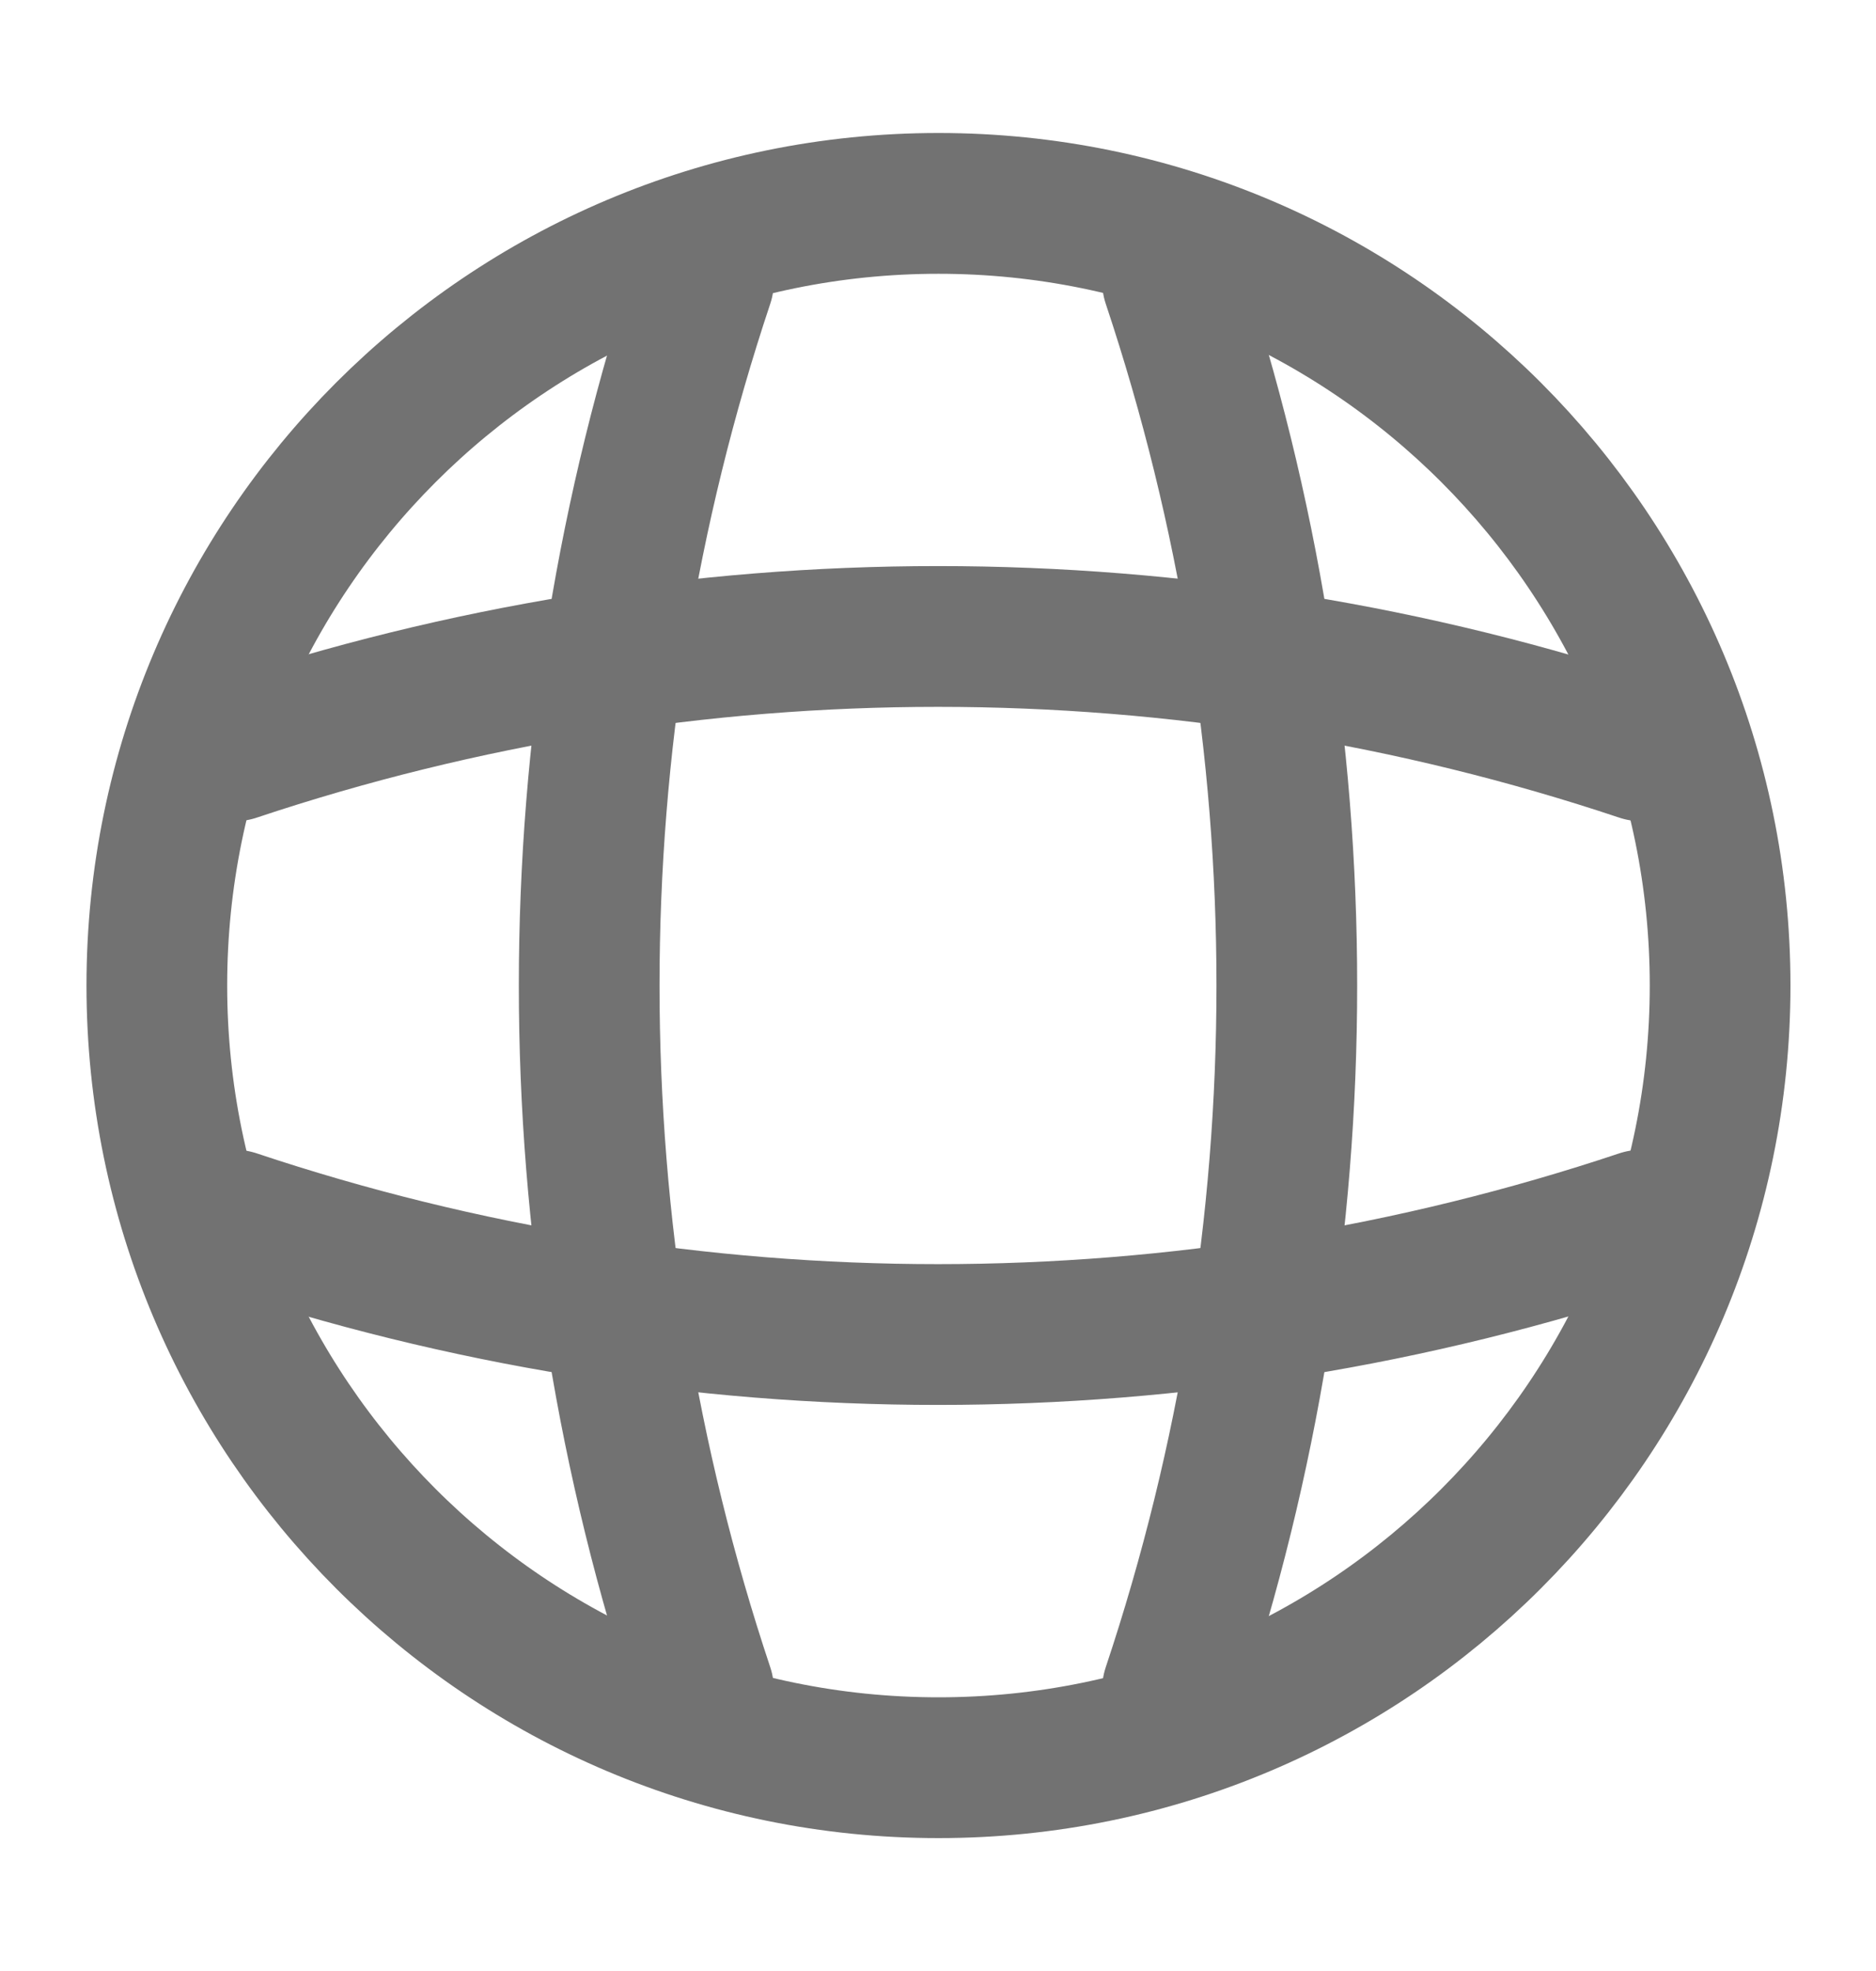
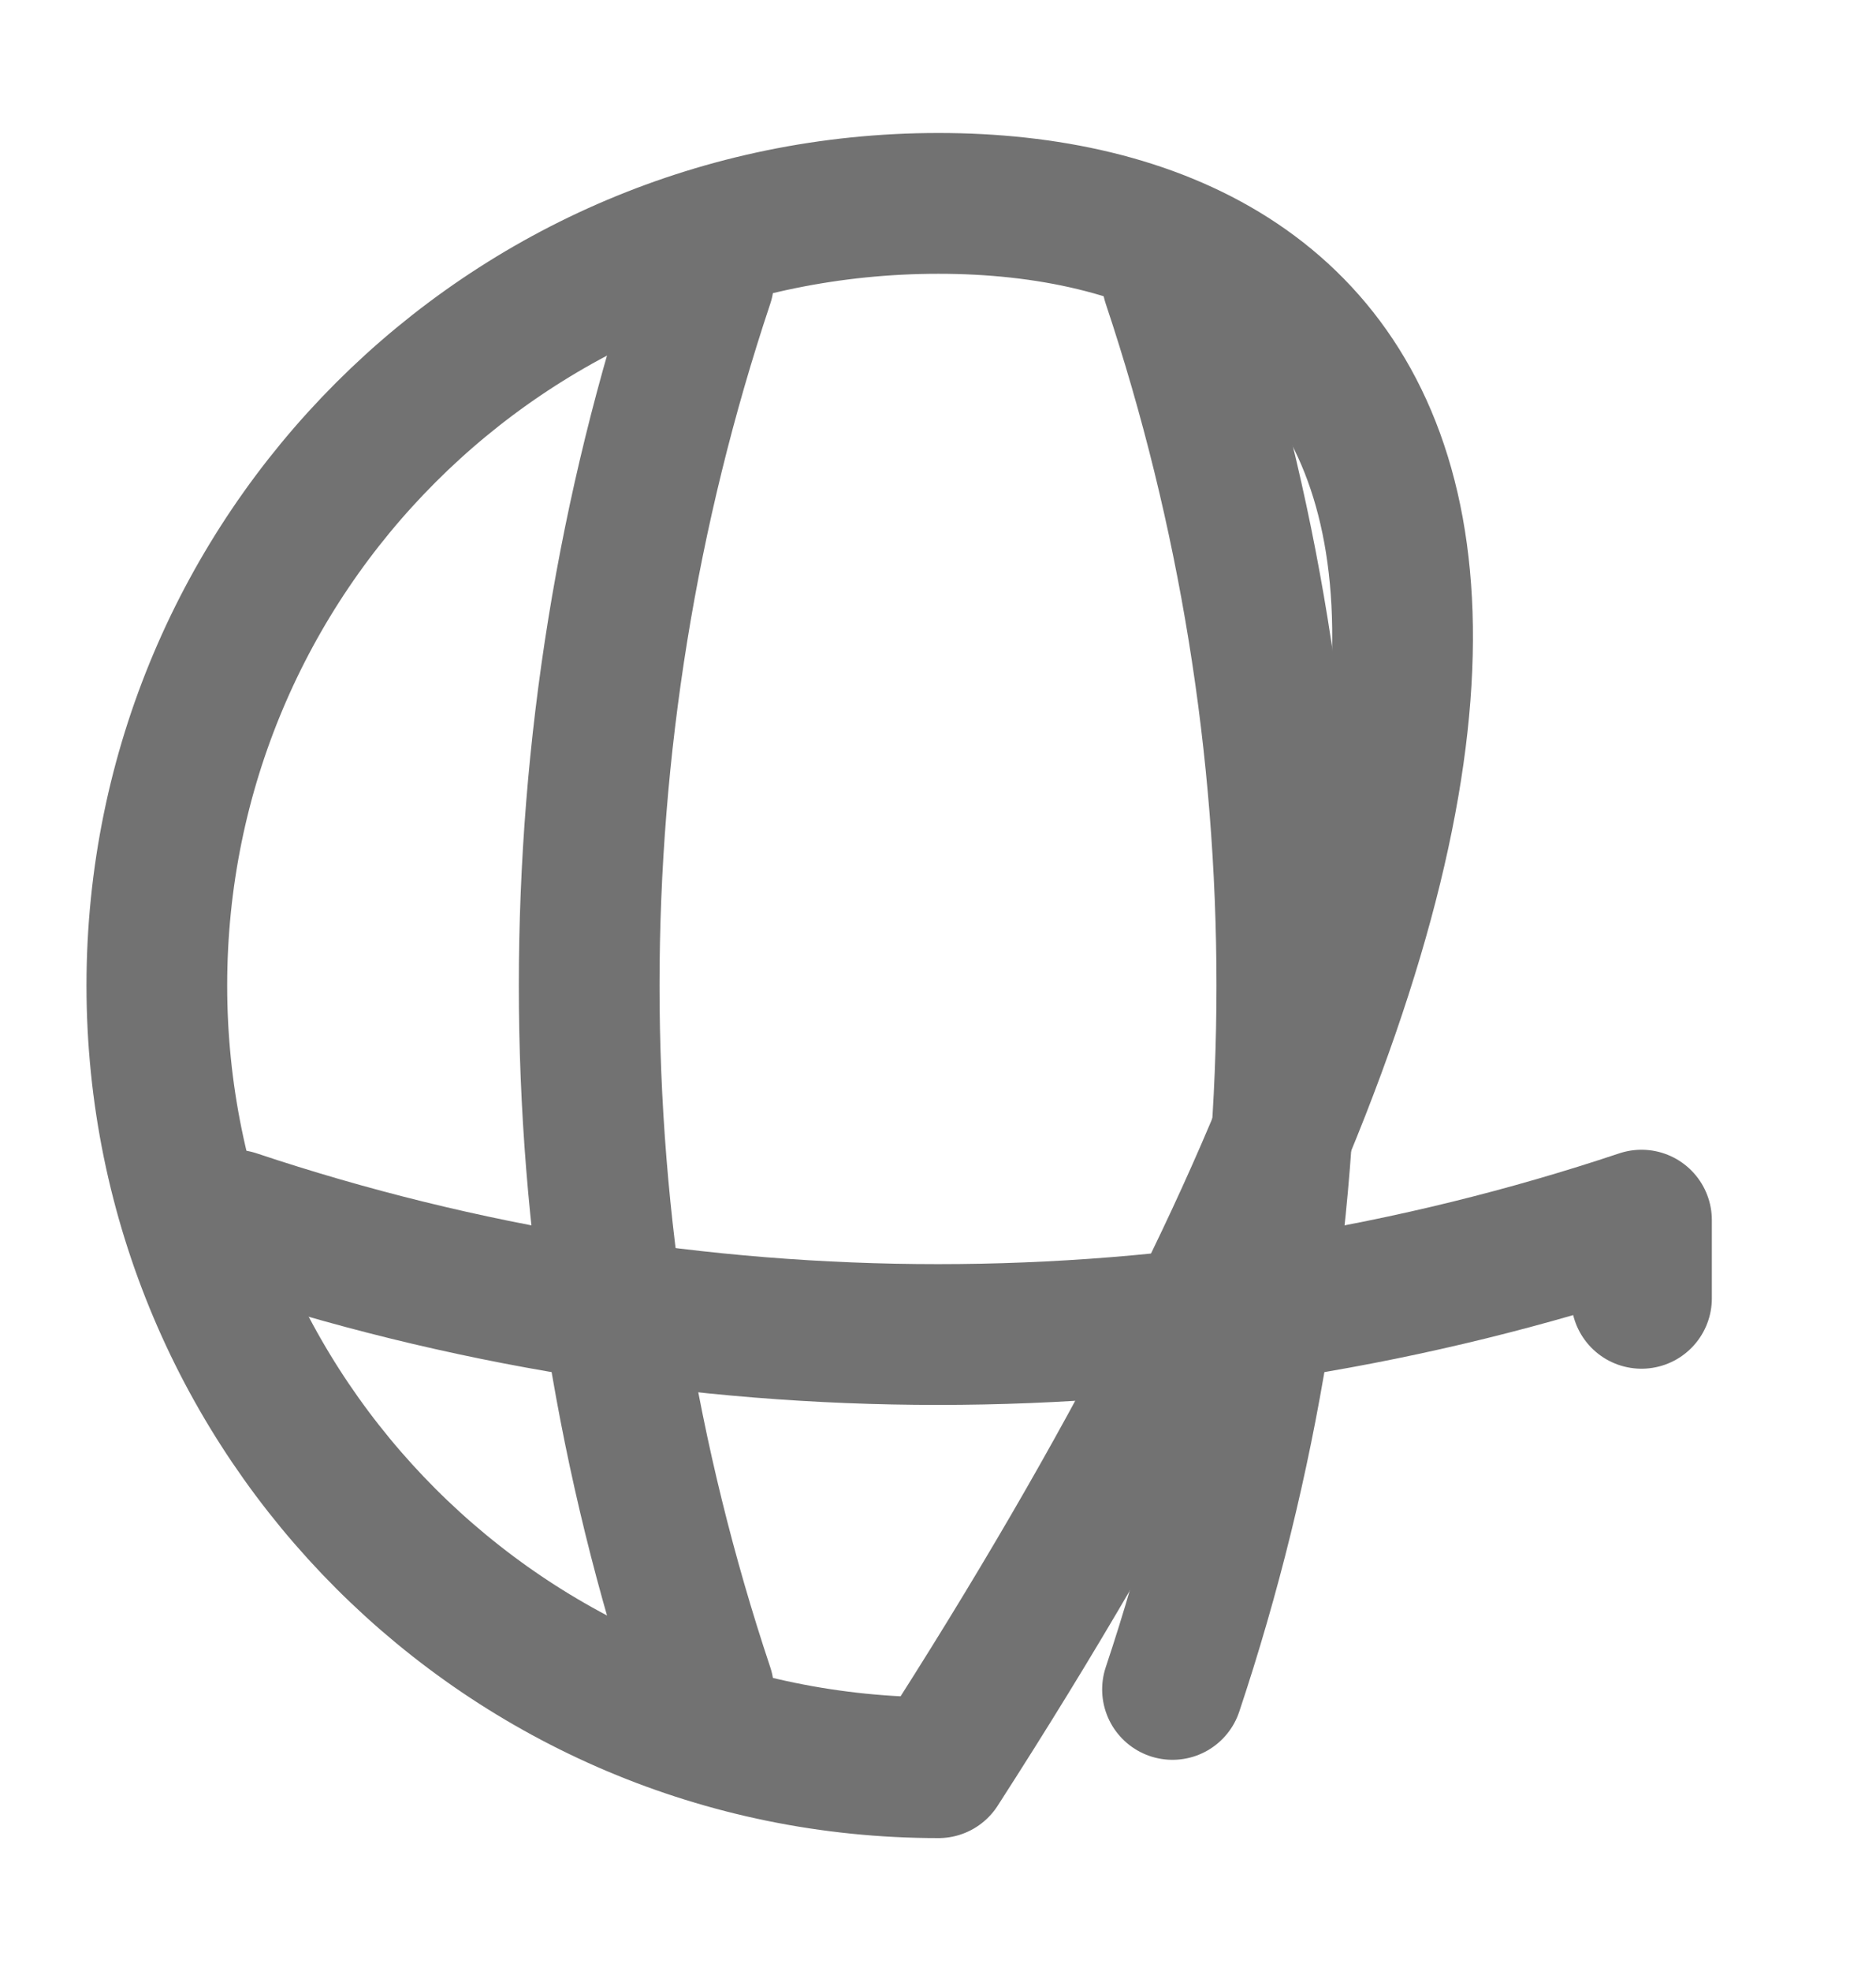
<svg xmlns="http://www.w3.org/2000/svg" width="20" height="21" viewBox="0 0 20 21" fill="none">
-   <path d="M10.005 18.834C14.608 18.834 18.338 15.103 18.338 10.5C18.338 5.898 14.608 2.167 10.005 2.167C5.403 2.167 1.672 5.898 1.672 10.5C1.672 15.103 5.403 18.834 10.005 18.834Z" stroke="#727272" stroke-width="1.5" stroke-linecap="round" stroke-linejoin="round" />
+   <path d="M10.005 18.834C18.338 5.898 14.608 2.167 10.005 2.167C5.403 2.167 1.672 5.898 1.672 10.5C1.672 15.103 5.403 18.834 10.005 18.834Z" stroke="#727272" stroke-width="1.5" stroke-linecap="round" stroke-linejoin="round" />
  <path d="M6.667 3H7.5C5.875 7.867 5.875 13.133 7.5 18H6.667" stroke="#727272" stroke-width="1.5" stroke-linecap="round" stroke-linejoin="round" />
  <path d="M12.5 3C14.125 7.867 14.125 13.133 12.5 18" stroke="#727272" stroke-width="1.5" stroke-linecap="round" stroke-linejoin="round" />
  <path d="M2.5 13.833V13C7.367 14.625 12.633 14.625 17.5 13V13.833" stroke="#727272" stroke-width="1.5" stroke-linecap="round" stroke-linejoin="round" />
-   <path d="M2.5 8C7.367 6.375 12.633 6.375 17.5 8" stroke="#727272" stroke-width="1.5" stroke-linecap="round" stroke-linejoin="round" />
</svg>